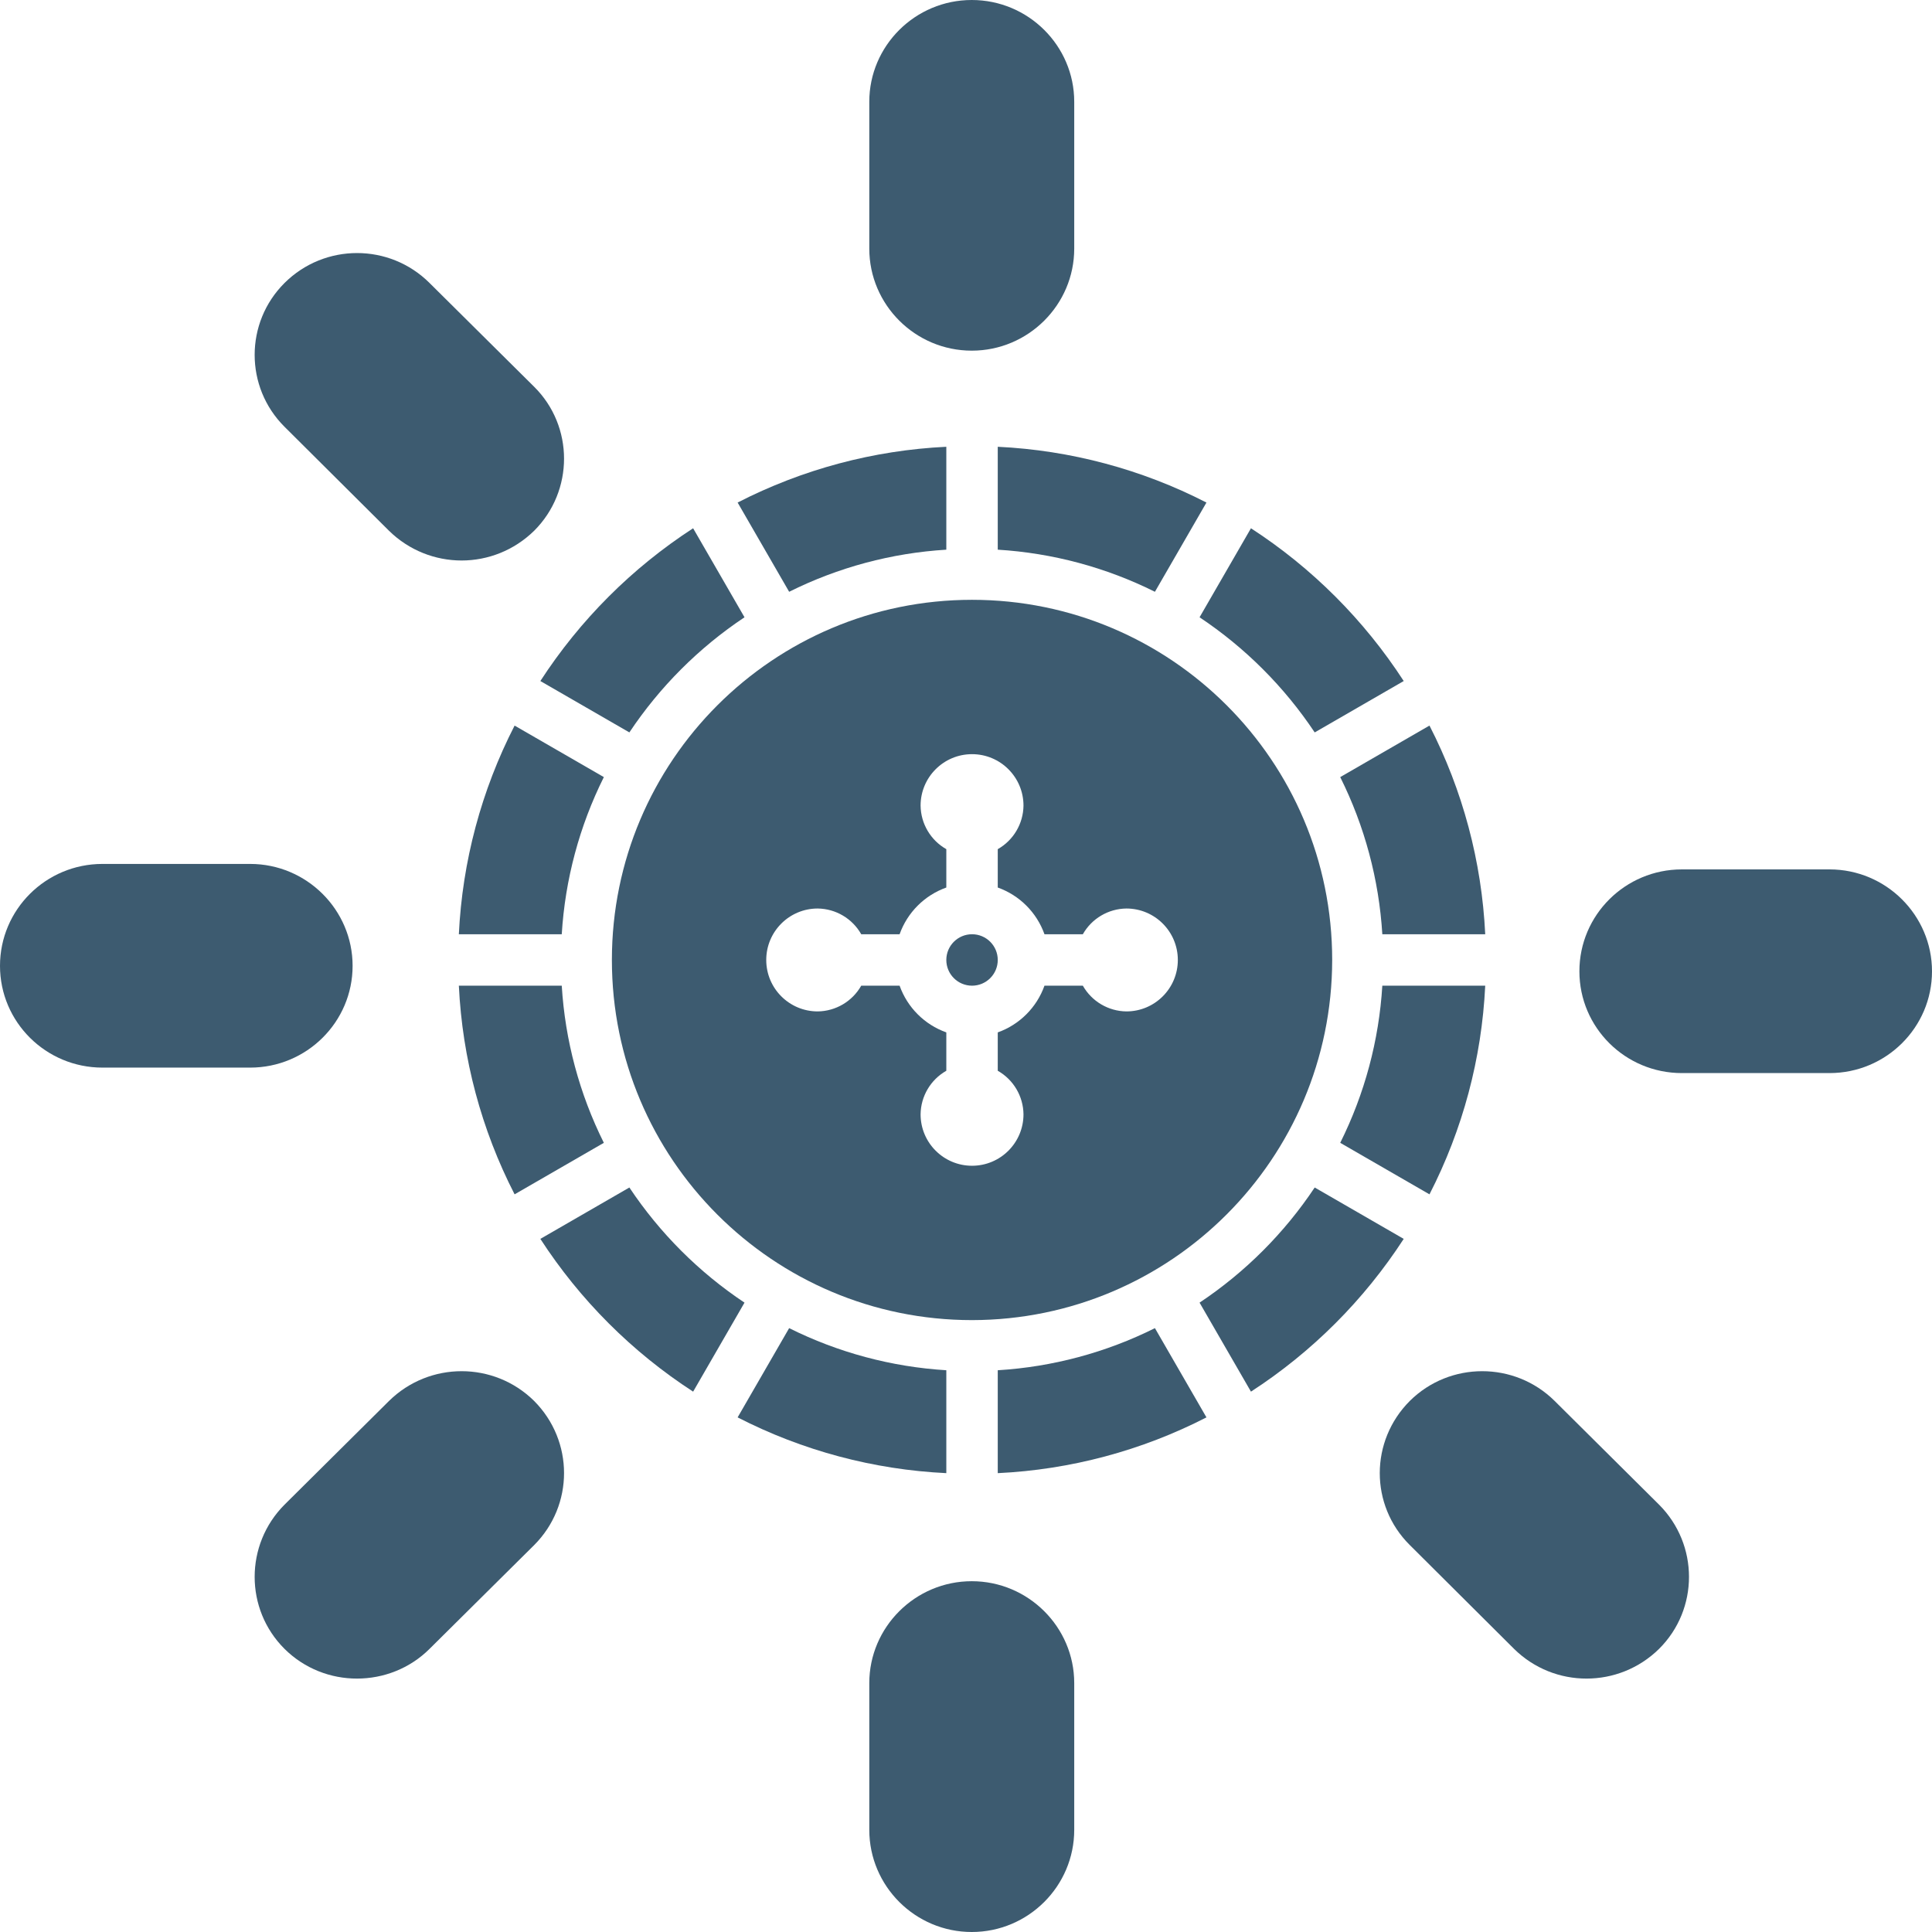
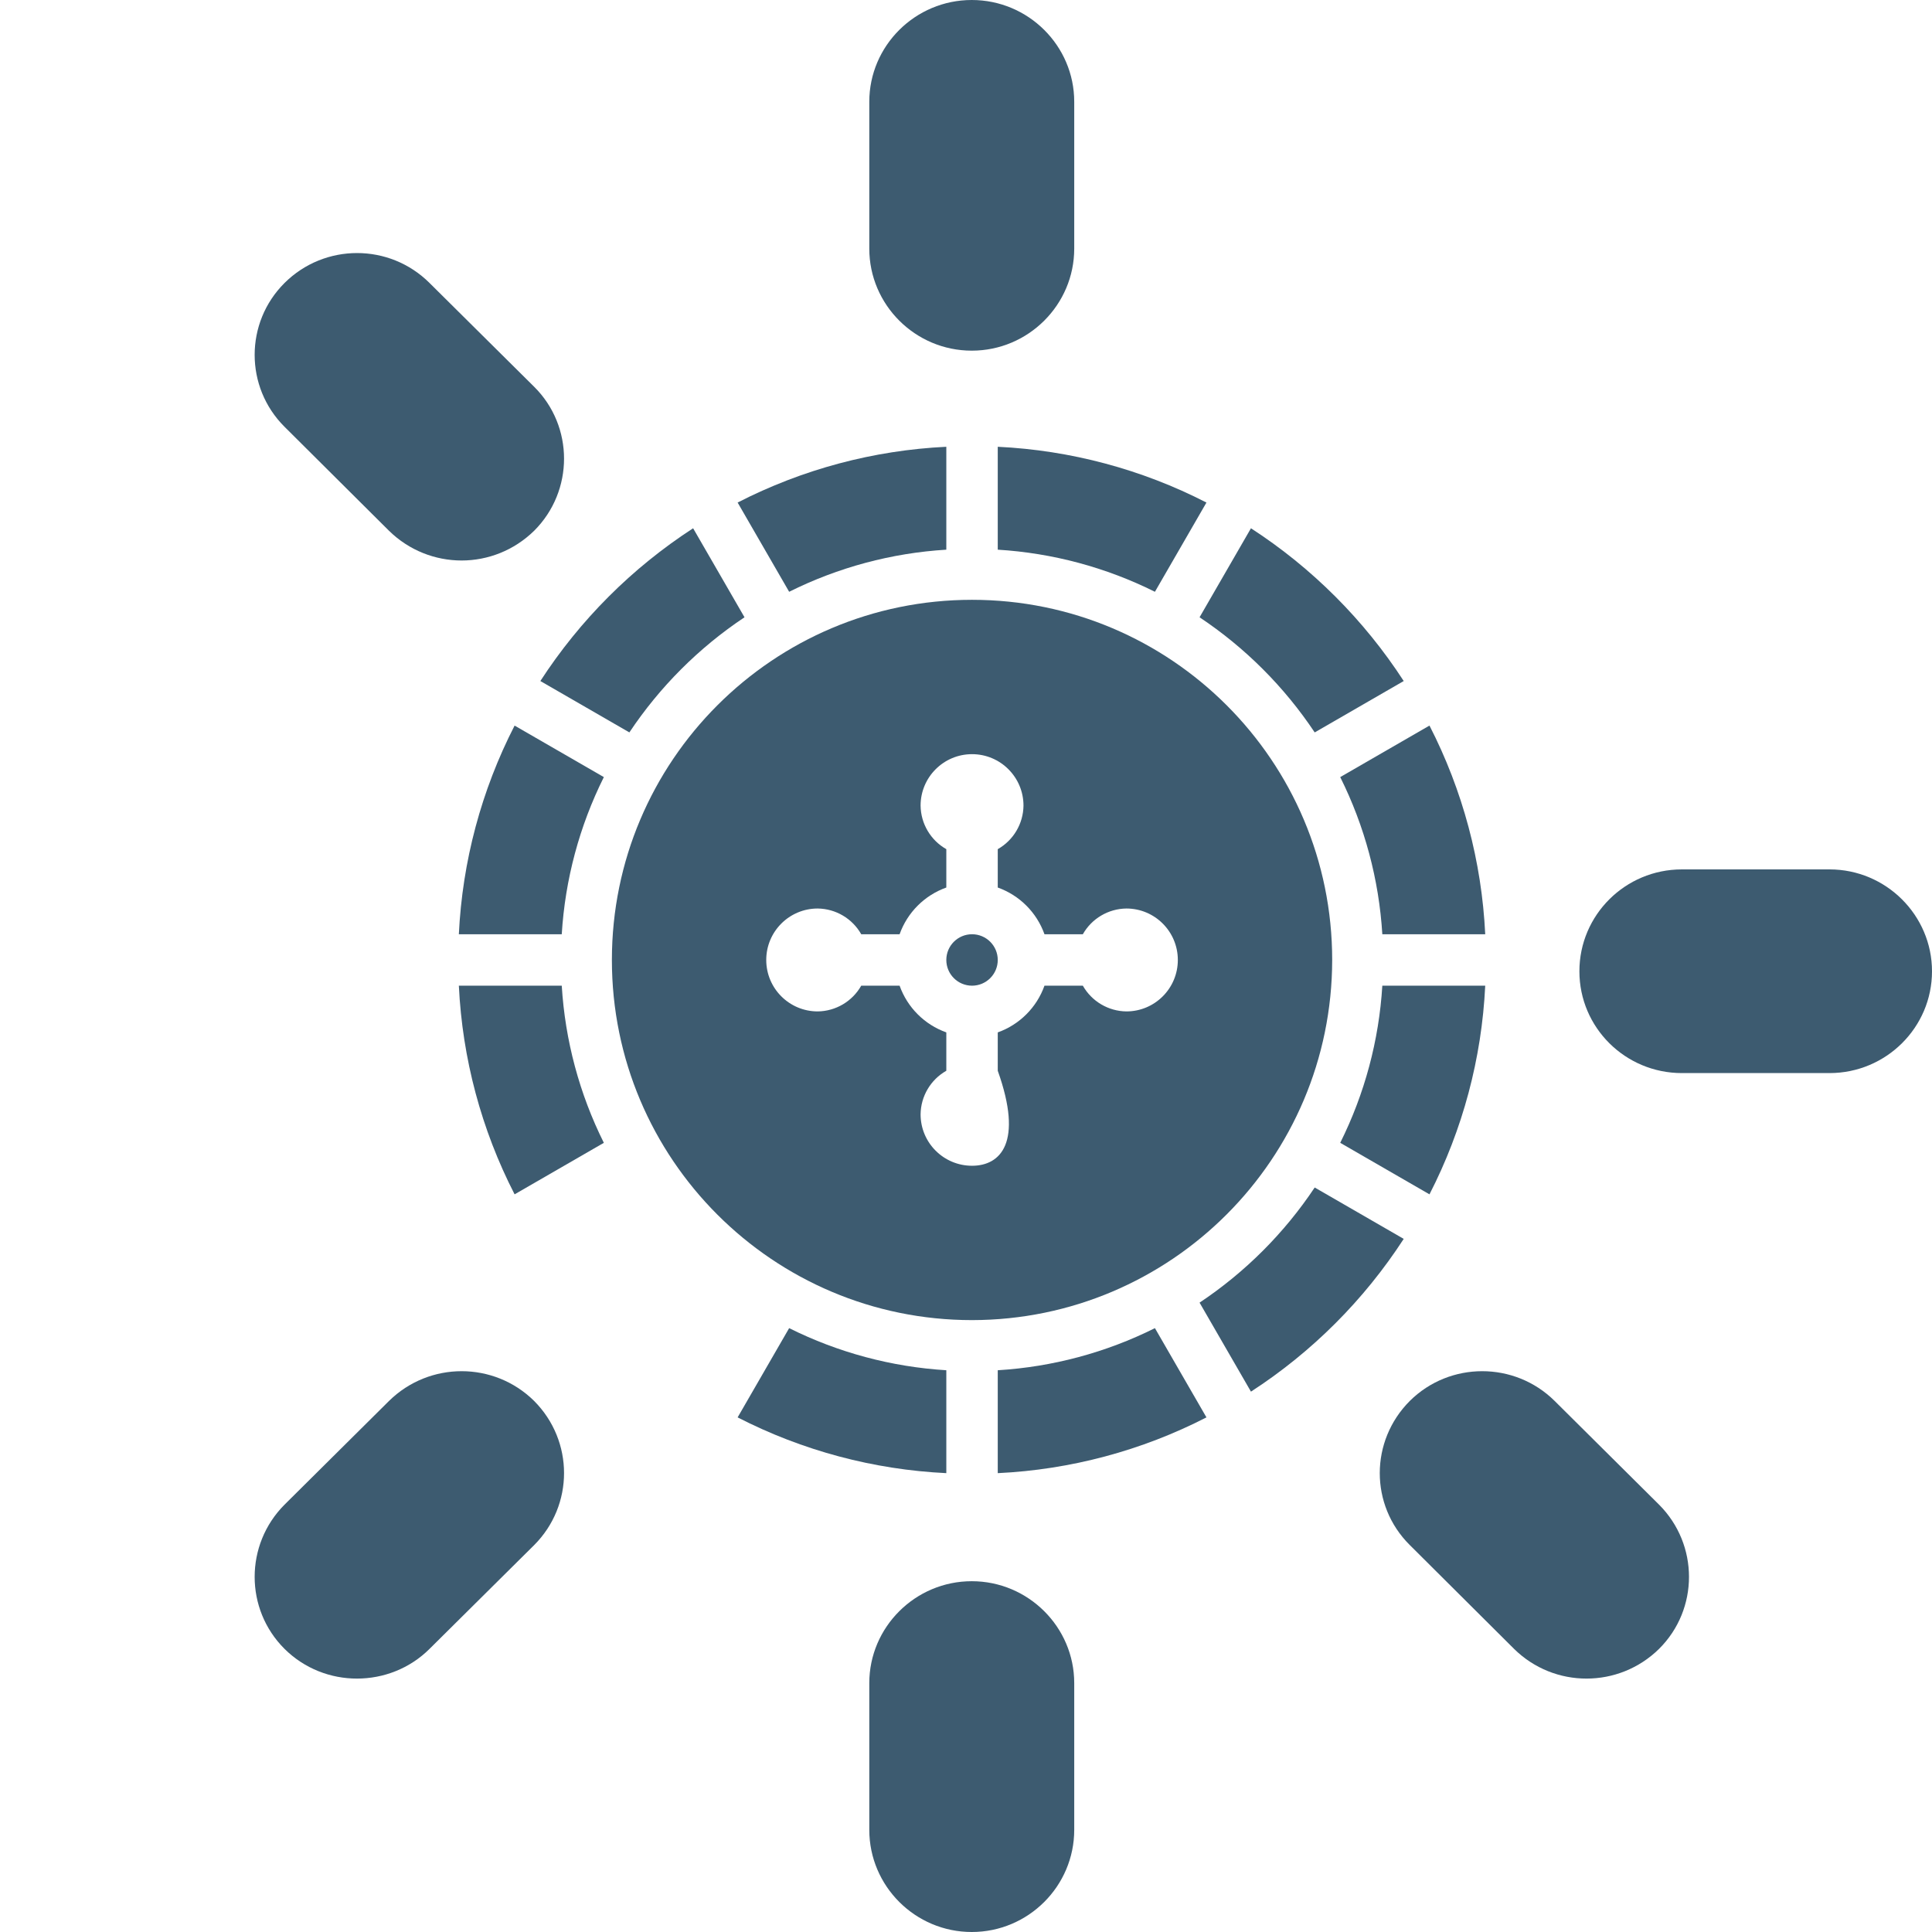
<svg xmlns="http://www.w3.org/2000/svg" width="160" height="160" viewBox="0 0 160 160" fill="none">
  <g clip-path="url(#clip0_1200:3529)">
    <path d="M82.63 79.5C82.63 80.676 81.676 81.63 80.5 81.63C79.323 81.63 78.37 80.676 78.37 79.5C78.37 78.323 79.323 77.37 80.5 77.37C81.676 77.37 82.63 78.323 82.63 79.5Z" fill="#3D5B70" />
-     <path d="M110.326 79.5C110.326 63.028 96.972 49.674 80.5 49.674C64.028 49.674 50.674 63.028 50.674 79.5C50.674 95.973 64.028 109.326 80.5 109.326C96.965 109.307 110.307 95.965 110.326 79.5ZM93.283 83.761C91.787 83.743 90.414 82.931 89.676 81.63H86.499C85.855 83.435 84.435 84.855 82.63 85.499V88.676C83.932 89.414 84.743 90.787 84.761 92.283C84.761 94.636 82.853 96.543 80.5 96.543C78.147 96.543 76.239 94.636 76.239 92.283C76.257 90.787 77.069 89.414 78.37 88.676V85.499C76.565 84.855 75.145 83.435 74.501 81.63H71.324C70.586 82.931 69.213 83.743 67.717 83.761C65.364 83.761 63.457 81.853 63.457 79.5C63.457 77.147 65.364 75.239 67.717 75.239C69.213 75.257 70.586 76.068 71.324 77.37H74.501C75.145 75.565 76.565 74.145 78.37 73.501V70.324C77.069 69.587 76.257 68.213 76.239 66.718C76.239 64.364 78.147 62.457 80.5 62.457C82.853 62.457 84.761 64.364 84.761 66.718C84.743 68.213 83.932 69.586 82.63 70.324V73.501C84.435 74.145 85.855 75.565 86.499 77.37H89.676C90.414 76.068 91.787 75.257 93.283 75.239C95.636 75.239 97.543 77.147 97.543 79.5C97.543 81.853 95.636 83.761 93.283 83.761Z" fill="#3D5B70" />
+     <path d="M110.326 79.5C110.326 63.028 96.972 49.674 80.5 49.674C64.028 49.674 50.674 63.028 50.674 79.5C50.674 95.973 64.028 109.326 80.5 109.326C96.965 109.307 110.307 95.965 110.326 79.5ZM93.283 83.761C91.787 83.743 90.414 82.931 89.676 81.63H86.499C85.855 83.435 84.435 84.855 82.63 85.499V88.676C84.761 94.636 82.853 96.543 80.5 96.543C78.147 96.543 76.239 94.636 76.239 92.283C76.257 90.787 77.069 89.414 78.37 88.676V85.499C76.565 84.855 75.145 83.435 74.501 81.63H71.324C70.586 82.931 69.213 83.743 67.717 83.761C65.364 83.761 63.457 81.853 63.457 79.5C63.457 77.147 65.364 75.239 67.717 75.239C69.213 75.257 70.586 76.068 71.324 77.37H74.501C75.145 75.565 76.565 74.145 78.37 73.501V70.324C77.069 69.587 76.257 68.213 76.239 66.718C76.239 64.364 78.147 62.457 80.5 62.457C82.853 62.457 84.761 64.364 84.761 66.718C84.743 68.213 83.932 69.586 82.63 70.324V73.501C84.435 74.145 85.855 75.565 86.499 77.37H89.676C90.414 76.068 91.787 75.257 93.283 75.239C95.636 75.239 97.543 77.147 97.543 79.5C97.543 81.853 95.636 83.761 93.283 83.761Z" fill="#3D5B70" />
    <path d="M46.522 81.63H38C38.289 87.654 39.862 93.546 42.617 98.91L50.008 94.644C47.984 90.584 46.798 86.158 46.522 81.63Z" fill="#3D5B70" />
    <path d="M46.522 77.37C46.798 72.841 47.984 68.416 50.008 64.356L42.617 60.09C39.863 65.454 38.289 71.346 38 77.37H46.522Z" fill="#3D5B70" />
    <path d="M114.478 81.63C114.202 86.158 113.016 90.584 110.992 94.644L118.383 98.91C121.137 93.546 122.711 87.654 123 81.63H114.478Z" fill="#3D5B70" />
    <path d="M95.646 109.991C91.585 112.016 87.159 113.202 82.63 113.478V122C88.655 121.712 94.548 120.137 99.913 117.382L95.646 109.991Z" fill="#3D5B70" />
    <path d="M78.37 122V113.478C73.841 113.201 69.414 112.015 65.354 109.991L61.087 117.382C66.452 120.136 72.345 121.711 78.37 122Z" fill="#3D5B70" />
    <path d="M82.63 37V45.522C87.159 45.799 91.585 46.985 95.646 49.009L99.913 41.619C94.548 38.864 88.655 37.289 82.63 37Z" fill="#3D5B70" />
-     <path d="M61.657 107.879C57.88 105.362 54.639 102.121 52.122 98.344L44.75 102.599C48.032 107.659 52.342 111.97 57.402 115.25L61.657 107.879Z" fill="#3D5B70" />
    <path d="M108.878 98.344C106.361 102.121 103.12 105.362 99.343 107.879L103.599 115.25C108.658 111.97 112.969 107.658 116.25 102.599L108.878 98.344Z" fill="#3D5B70" />
    <path d="M65.354 49.009C69.414 46.984 73.841 45.798 78.37 45.522V37C72.345 37.289 66.452 38.863 61.087 41.618L65.354 49.009Z" fill="#3D5B70" />
    <path d="M52.122 60.655C54.639 56.878 57.88 53.638 61.657 51.12L57.401 43.749C52.342 47.03 48.031 51.342 44.75 56.4L52.122 60.655Z" fill="#3D5B70" />
    <path d="M110.992 64.356C113.016 68.416 114.201 72.841 114.478 77.37H123C122.711 71.346 121.137 65.454 118.383 60.089L110.992 64.356Z" fill="#3D5B70" />
    <path d="M99.343 51.121C103.12 53.638 106.361 56.878 108.878 60.656L116.25 56.4C112.969 51.342 108.658 47.03 103.599 43.749L99.343 51.121Z" fill="#3D5B70" />
  </g>
  <path d="M71.991 20.589V8.428C71.991 3.788 75.797 0 80.477 0C85.157 0 88.963 3.788 88.963 8.428V20.589C88.963 25.24 85.157 29.04 80.477 29.04C75.797 29.04 71.991 25.24 71.991 20.589Z" fill="#3D5B70" />
  <path d="M71.991 151.538V139.388C71.991 134.748 75.797 130.949 80.477 130.949C85.157 130.949 88.963 134.748 88.963 139.388V151.538C88.963 156.2 85.157 160 80.477 160C75.797 160 71.991 156.2 71.991 151.538Z" fill="#3D5B70" />
  <path d="M23.563 136.552C20.265 133.269 20.265 127.917 23.563 124.61L32.218 116.019C35.556 112.735 40.907 112.735 44.233 116.019C47.538 119.337 47.538 124.655 44.233 127.962L35.573 136.552C33.926 138.194 31.739 139.013 29.568 139.013C27.397 139.018 25.215 138.194 23.563 136.552Z" fill="#3D5B70" />
-   <path d="M8.486 88.415C3.8 88.415 0 84.643 0 79.987C0 75.324 3.8 71.547 8.486 71.547H20.716C25.395 71.547 29.201 75.346 29.201 79.987C29.201 84.638 25.395 88.415 20.716 88.415H8.486Z" fill="#3D5B70" />
  <path d="M125.387 136.552L116.738 127.939C113.44 124.655 113.44 119.337 116.755 116.019C120.065 112.735 125.433 112.735 128.748 116.019L137.397 124.61C140.701 127.917 140.701 133.269 137.397 136.552C135.728 138.194 133.558 139.013 131.392 139.013C129.227 139.018 127.051 138.194 125.387 136.552Z" fill="#3D5B70" />
  <path d="M32.218 43.958L23.563 35.344C20.265 32.06 20.265 26.72 23.563 23.436C26.884 20.13 32.257 20.13 35.573 23.436L44.233 32.027C47.538 35.3 47.538 40.663 44.233 43.958C42.565 45.589 40.399 46.418 38.228 46.418C36.052 46.418 33.881 45.589 32.218 43.958Z" fill="#3D5B70" />
  <path d="M139.284 88.868C134.599 88.868 130.799 85.097 130.799 80.44C130.799 75.777 134.599 72 139.284 72H151.514C156.194 72 160 75.799 160 80.44C160 85.091 156.194 88.868 151.514 88.868H139.284Z" fill="#3D5B70" />
  <defs>
    <clipPath id="clip0_1200:3529">
      <rect width="85" height="85" fill="white" transform="translate(38 37)" />
    </clipPath>
  </defs>
</svg>